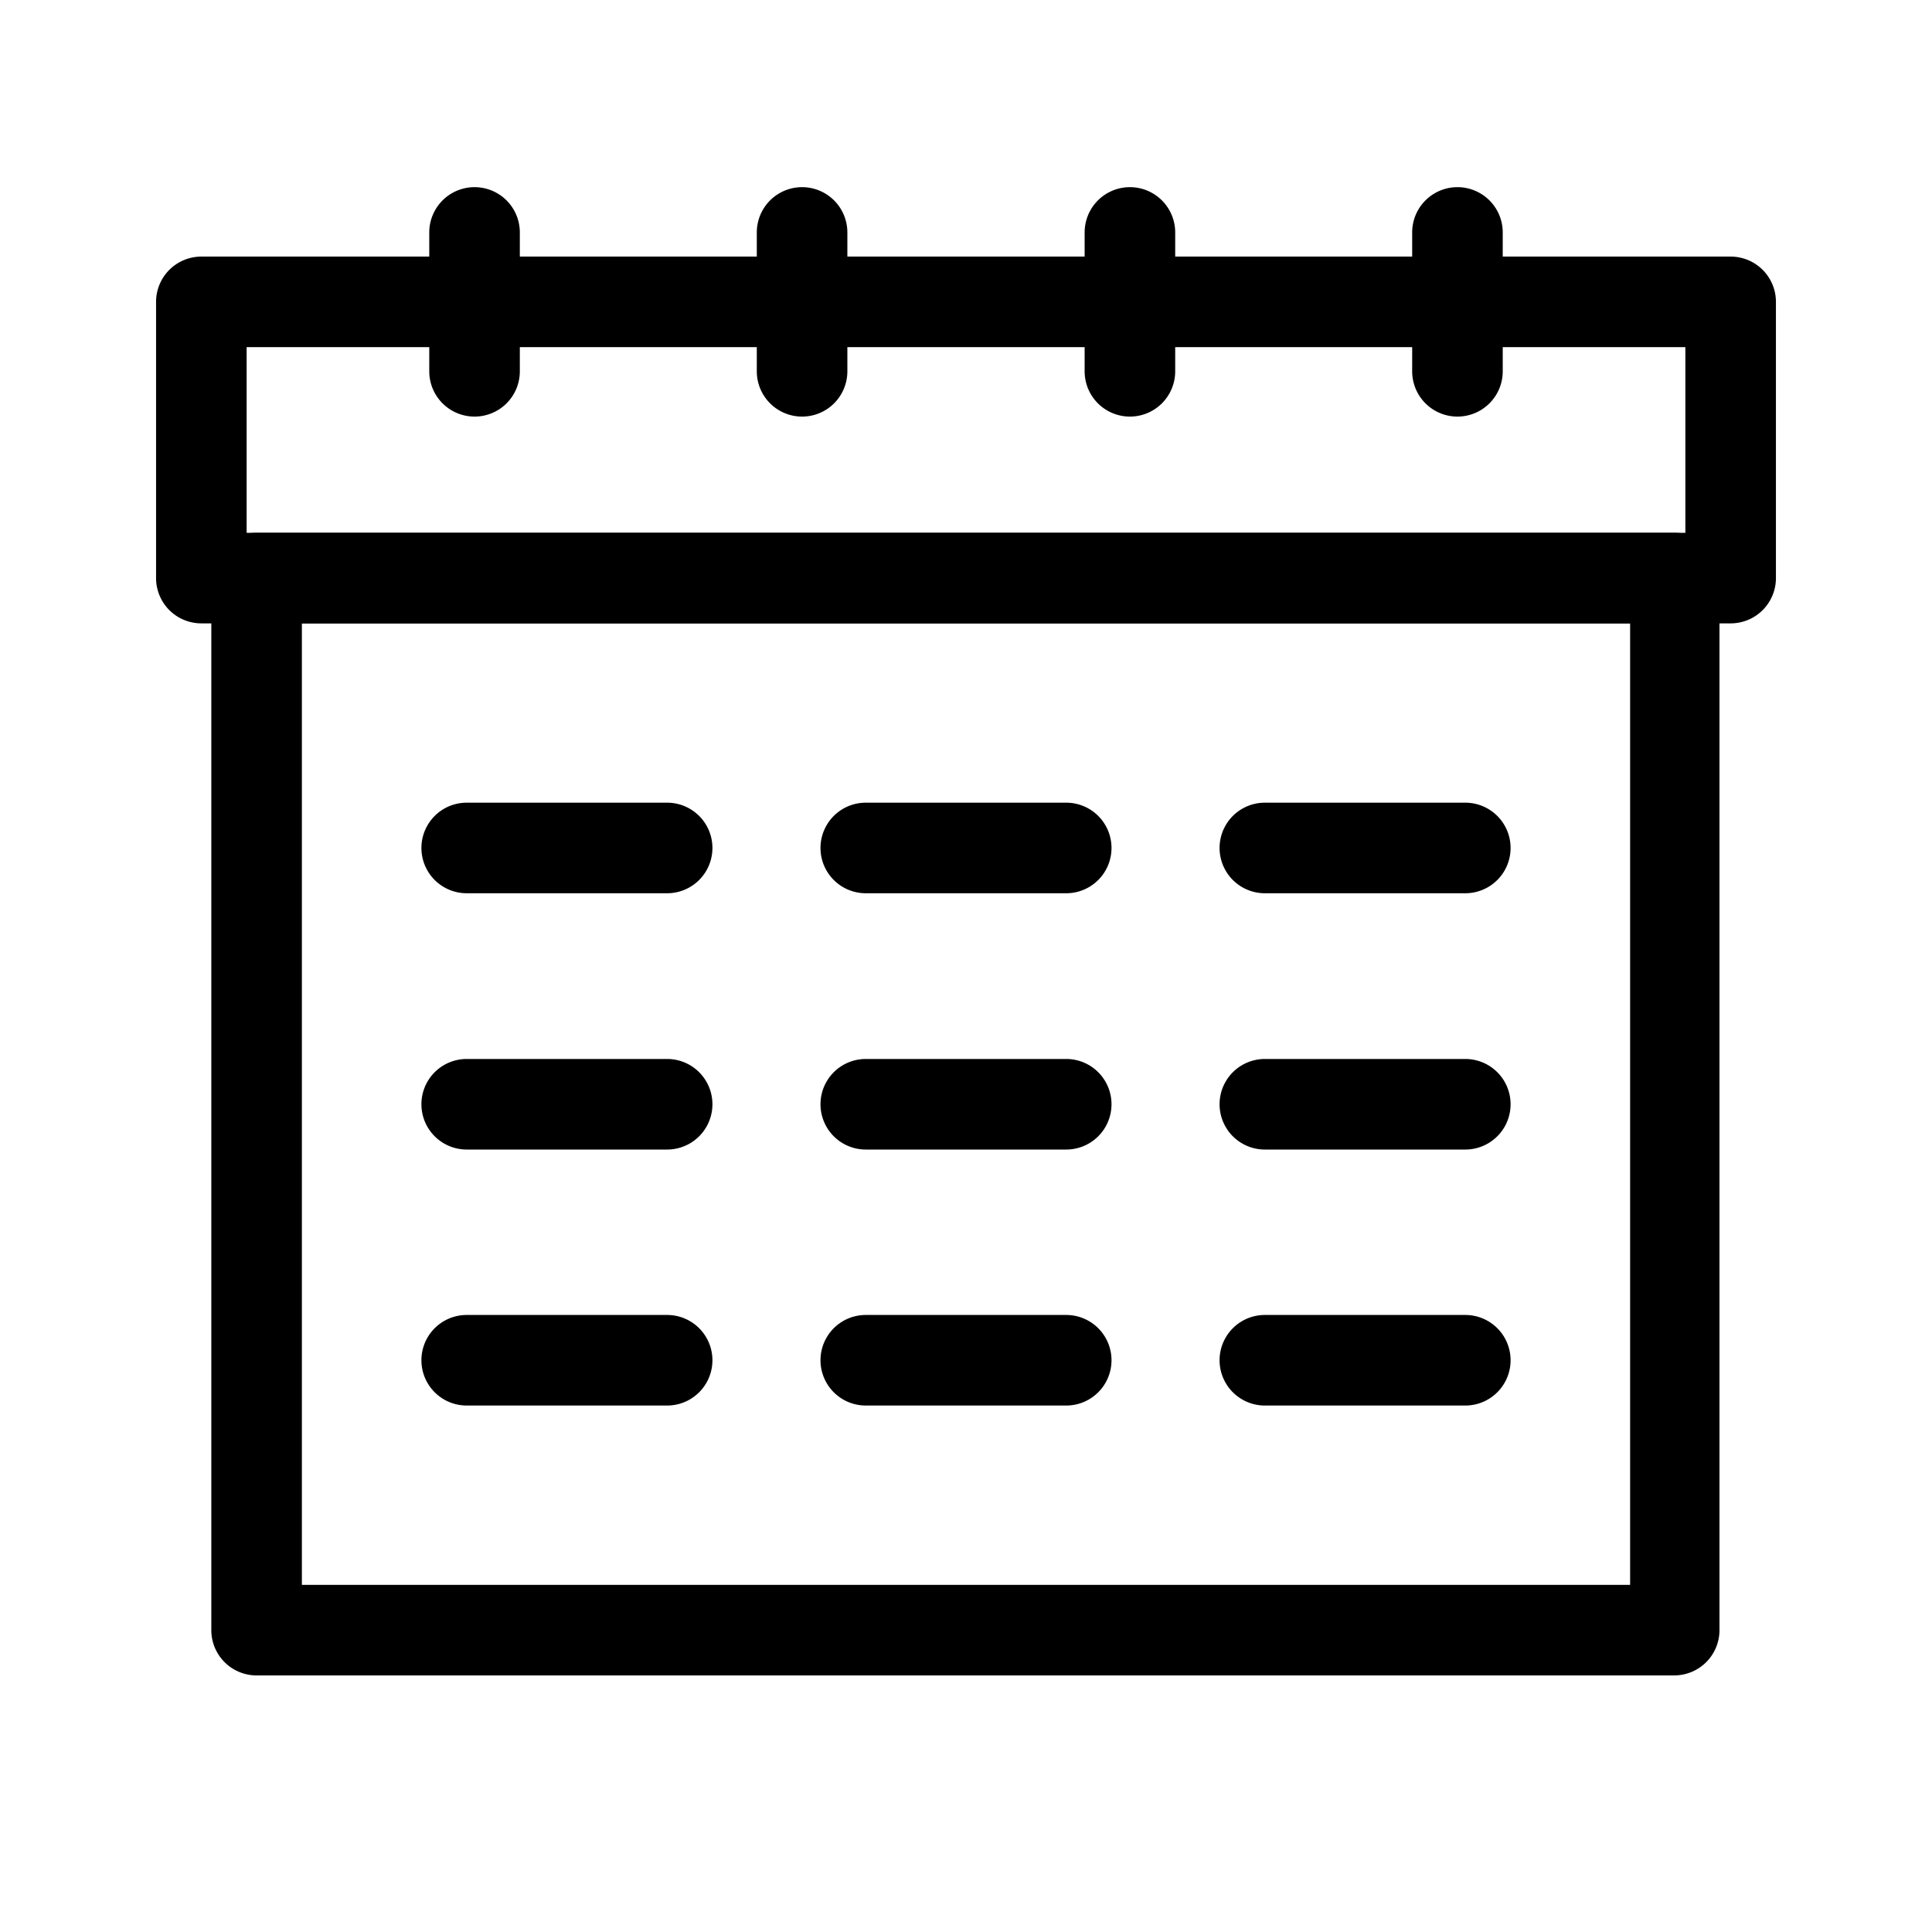
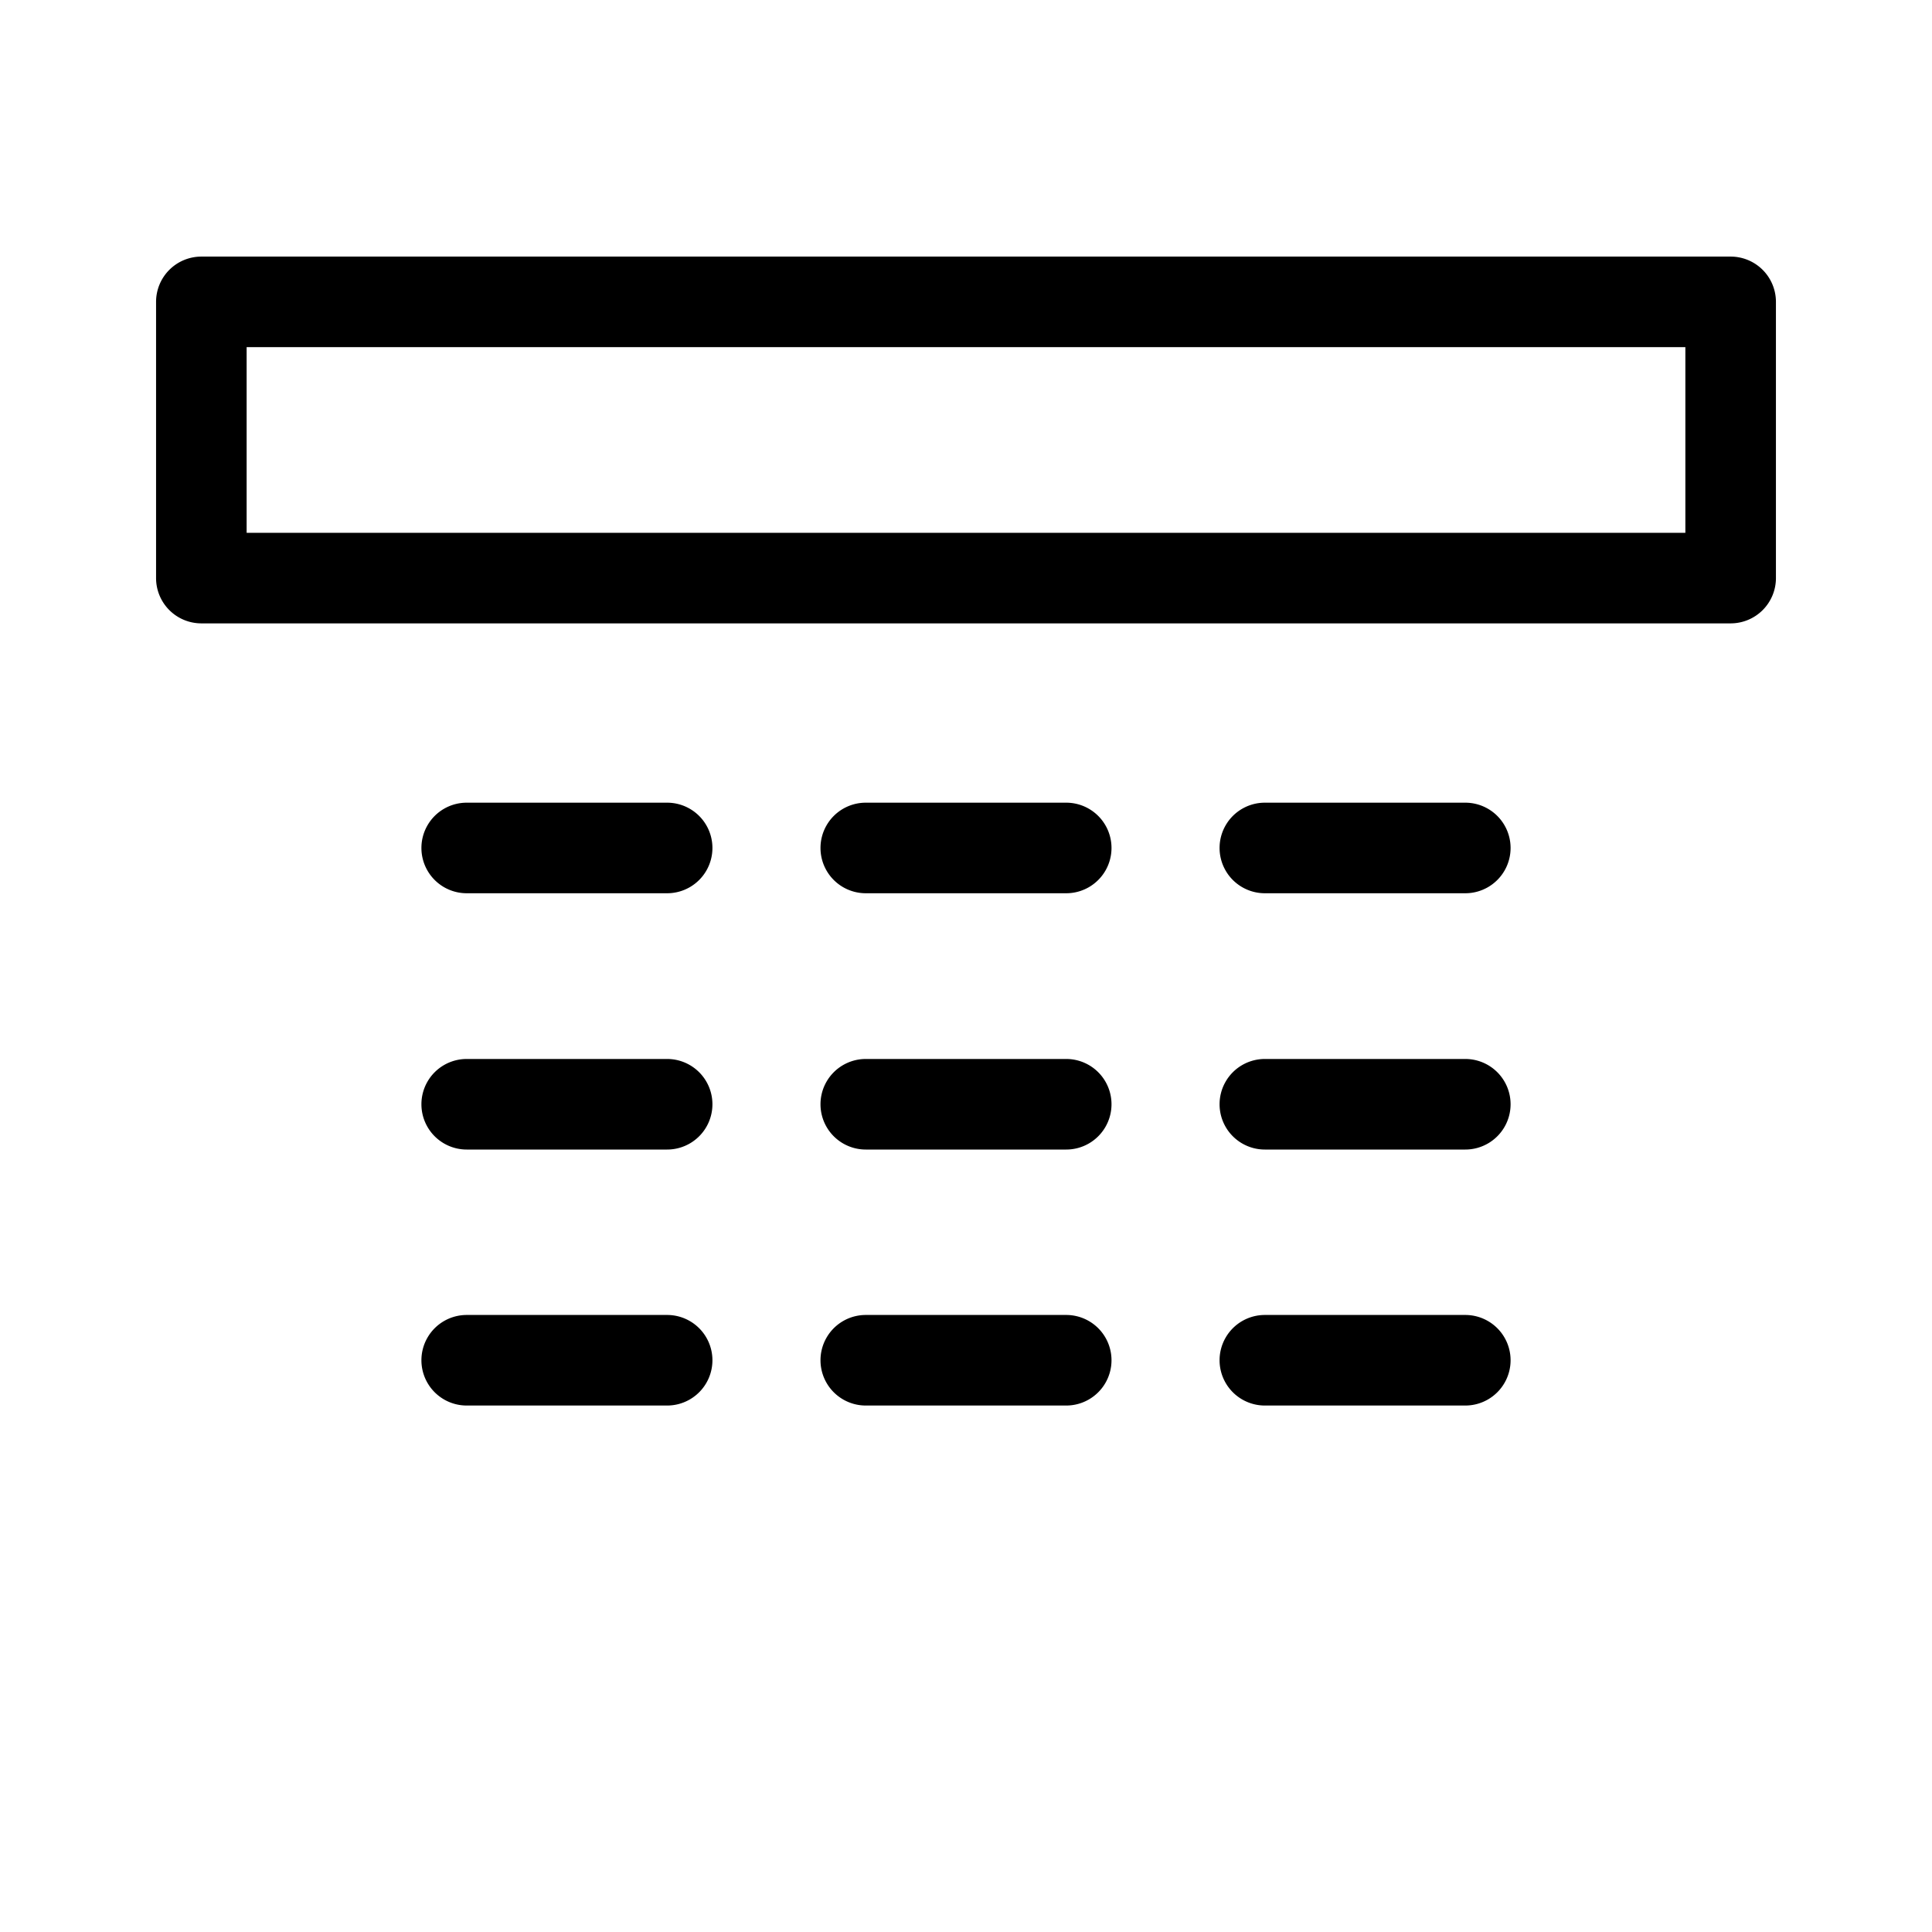
<svg xmlns="http://www.w3.org/2000/svg" viewBox="0 0 64 64" id="Calendar">
  <path fill="#000000" d="M57.33 20.65H6.67a1.5 1.5 0 0 1-1.5-1.5V10a1.5 1.5 0 0 1 1.5-1.5h50.66a1.5 1.5 0 0 1 1.5 1.5v9.15a1.5 1.5 0 0 1-1.5 1.5Zm-49.16-3h47.66V11.5H8.17Z" class="color222222 svgShape" />
-   <path fill="#000000" d="M55.46 55.5H8.54A1.5 1.5 0 0 1 7 54V19.15a1.5 1.5 0 0 1 1.5-1.5h46.96a1.5 1.5 0 0 1 1.5 1.5V54a1.5 1.5 0 0 1-1.5 1.5zM10 52.5h44V20.65H10zm5.72-38.7a1.5 1.5 0 0 1-1.5-1.5V7.7a1.5 1.5 0 1 1 3 0v4.6a1.5 1.5 0 0 1-1.5 1.5zm10.85 0a1.5 1.5 0 0 1-1.5-1.5V7.7a1.5 1.5 0 0 1 3 0v4.6a1.5 1.5 0 0 1-1.5 1.5zm10.86 0a1.5 1.5 0 0 1-1.5-1.5V7.7a1.5 1.5 0 0 1 3 0v4.6a1.5 1.5 0 0 1-1.5 1.5zm10.85 0a1.5 1.5 0 0 1-1.5-1.5V7.7a1.5 1.5 0 0 1 3 0v4.6a1.5 1.5 0 0 1-1.5 1.5z" class="color222222 svgShape" />
  <path fill="#000000" d="M22.1 29.59h-6.64a1.5 1.5 0 1 1 0-3h6.64a1.5 1.5 0 0 1 0 3zm13.22 0h-6.64a1.5 1.5 0 0 1 0-3h6.64a1.5 1.5 0 0 1 0 3zm13.22 0H41.9a1.5 1.5 0 0 1 0-3h6.64a1.5 1.5 0 0 1 0 3zM22.1 38.08h-6.64a1.5 1.5 0 0 1 0-3h6.64a1.5 1.5 0 0 1 0 3zm13.22 0h-6.64a1.5 1.5 0 1 1 0-3h6.64a1.5 1.5 0 1 1 0 3zm13.22 0H41.9a1.5 1.5 0 1 1 0-3h6.64a1.5 1.5 0 1 1 0 3zM22.1 46.56h-6.64a1.5 1.5 0 0 1 0-3h6.64a1.5 1.5 0 0 1 0 3zm13.22 0h-6.64a1.5 1.5 0 0 1 0-3h6.64a1.5 1.5 0 0 1 0 3zm13.22 0H41.9a1.5 1.5 0 0 1 0-3h6.64a1.5 1.5 0 0 1 0 3z" class="color222222 svgShape" />
</svg>